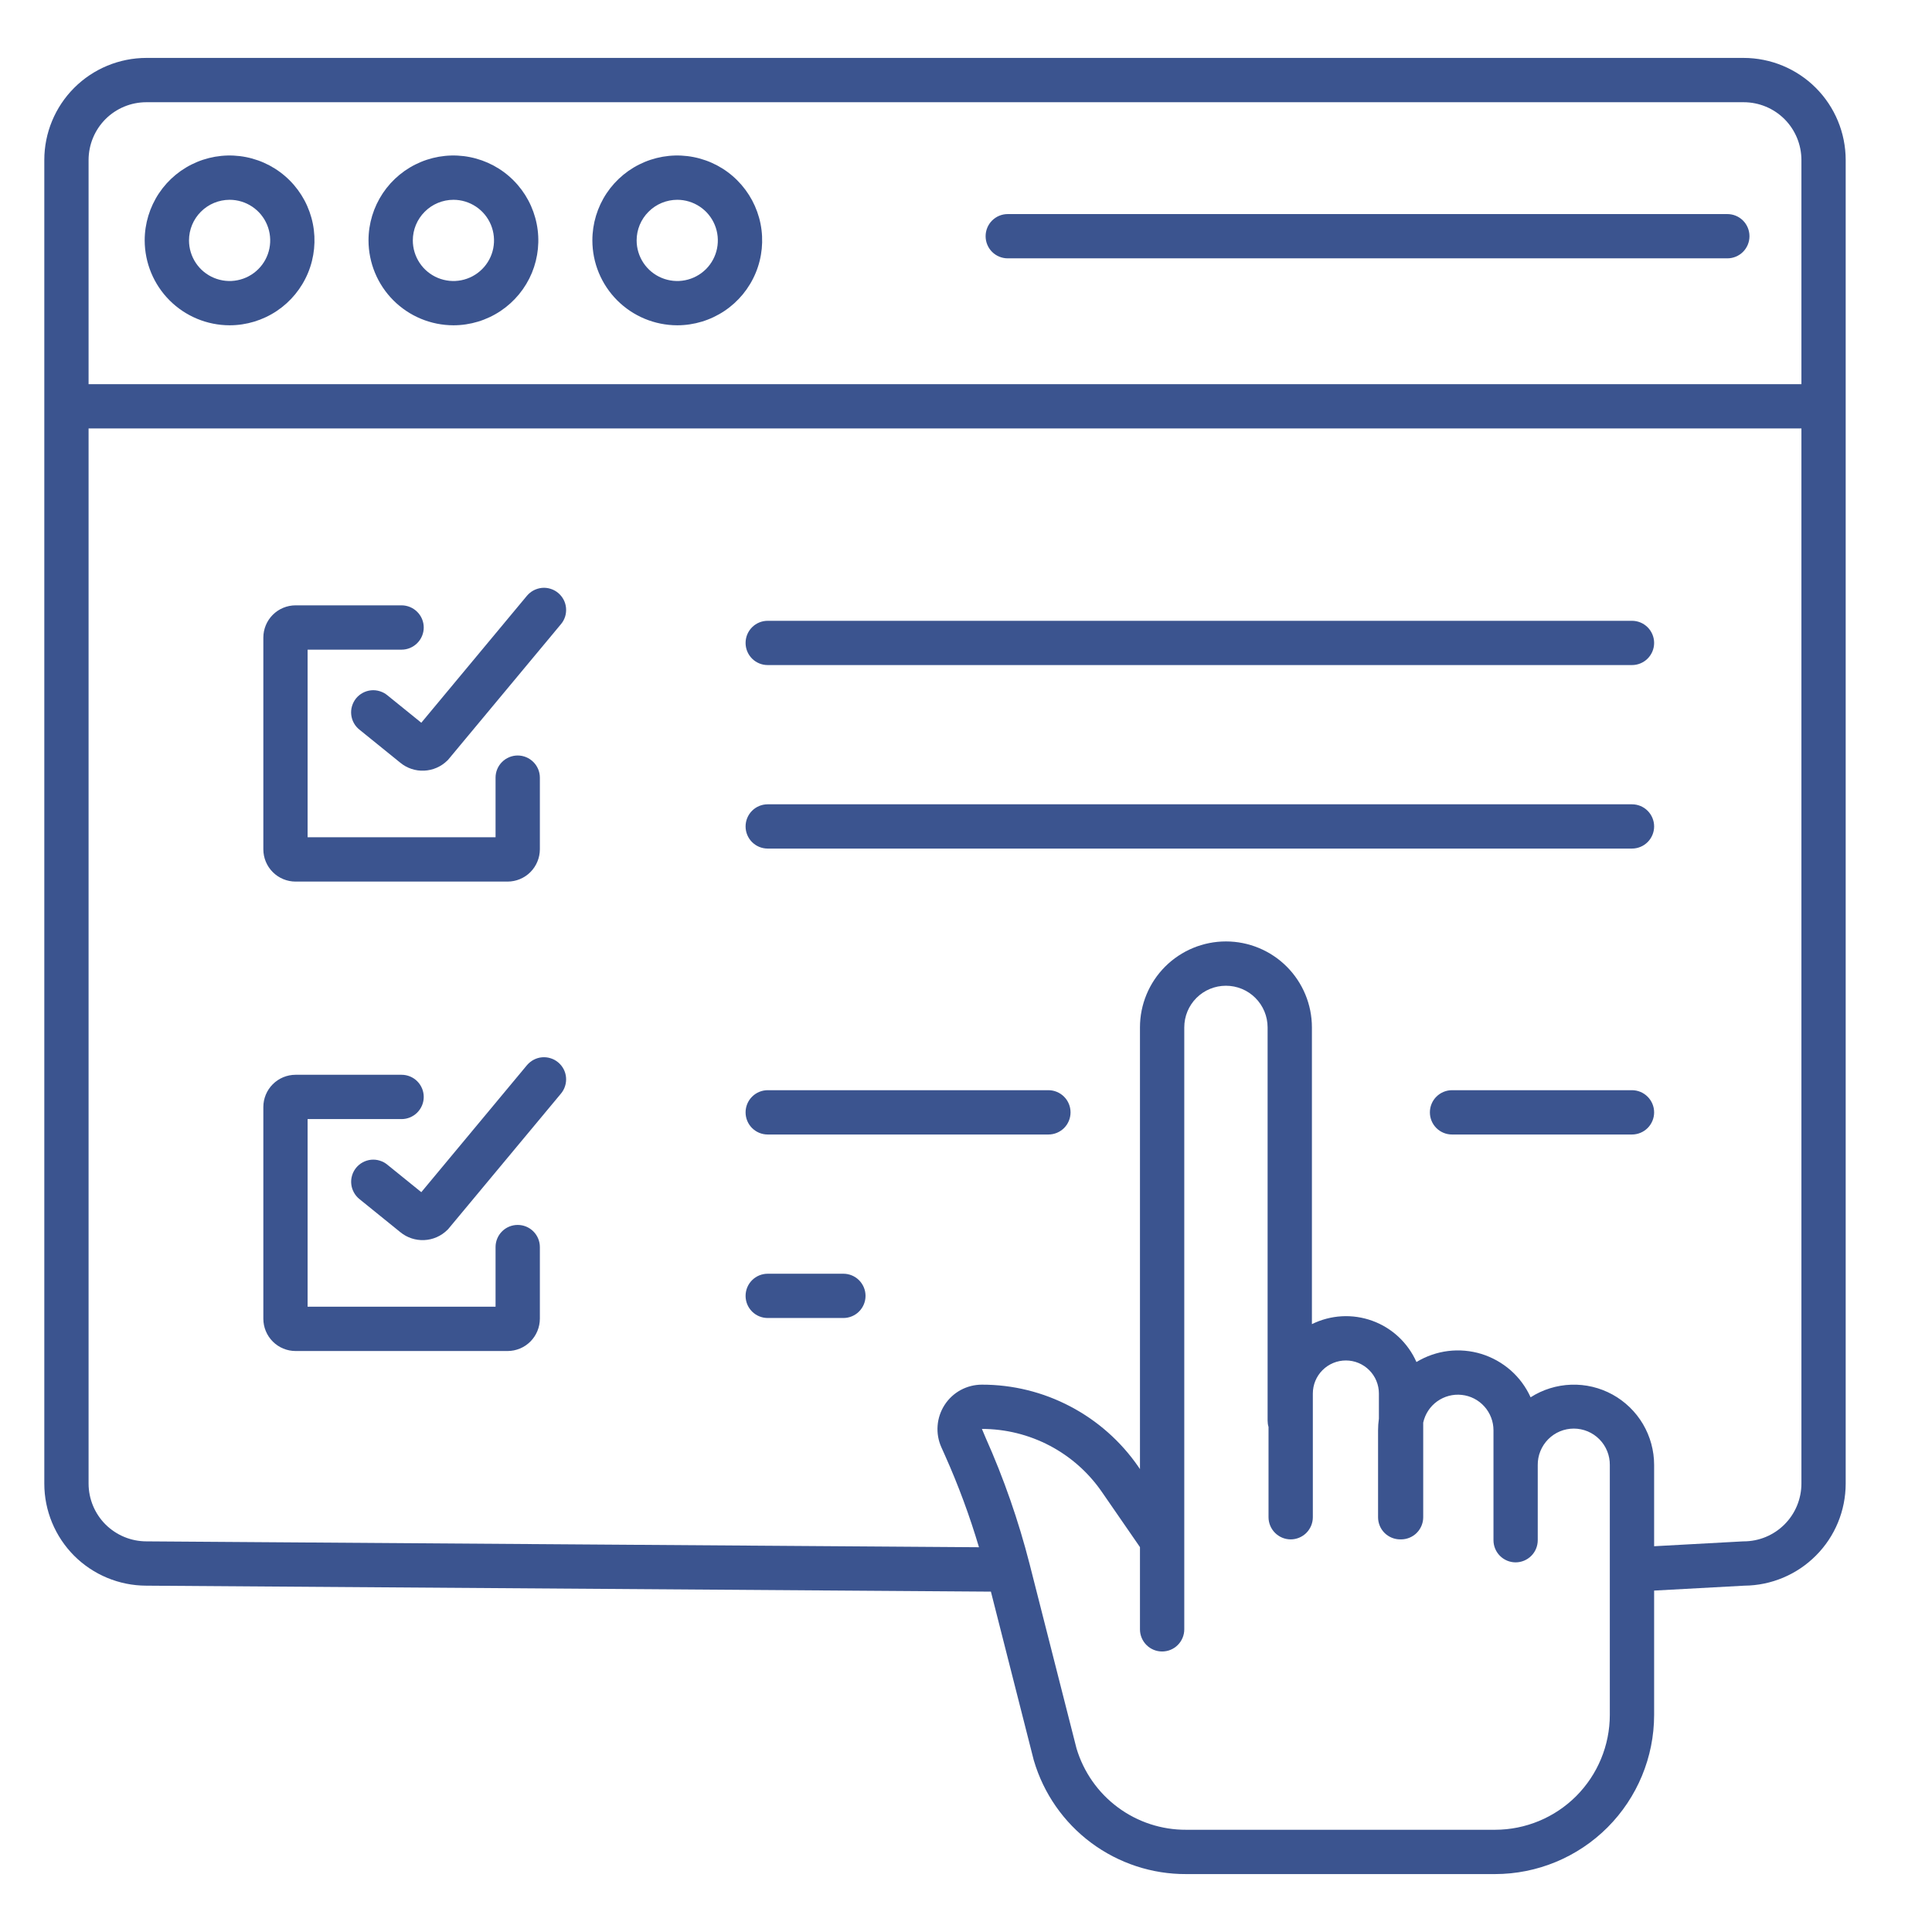
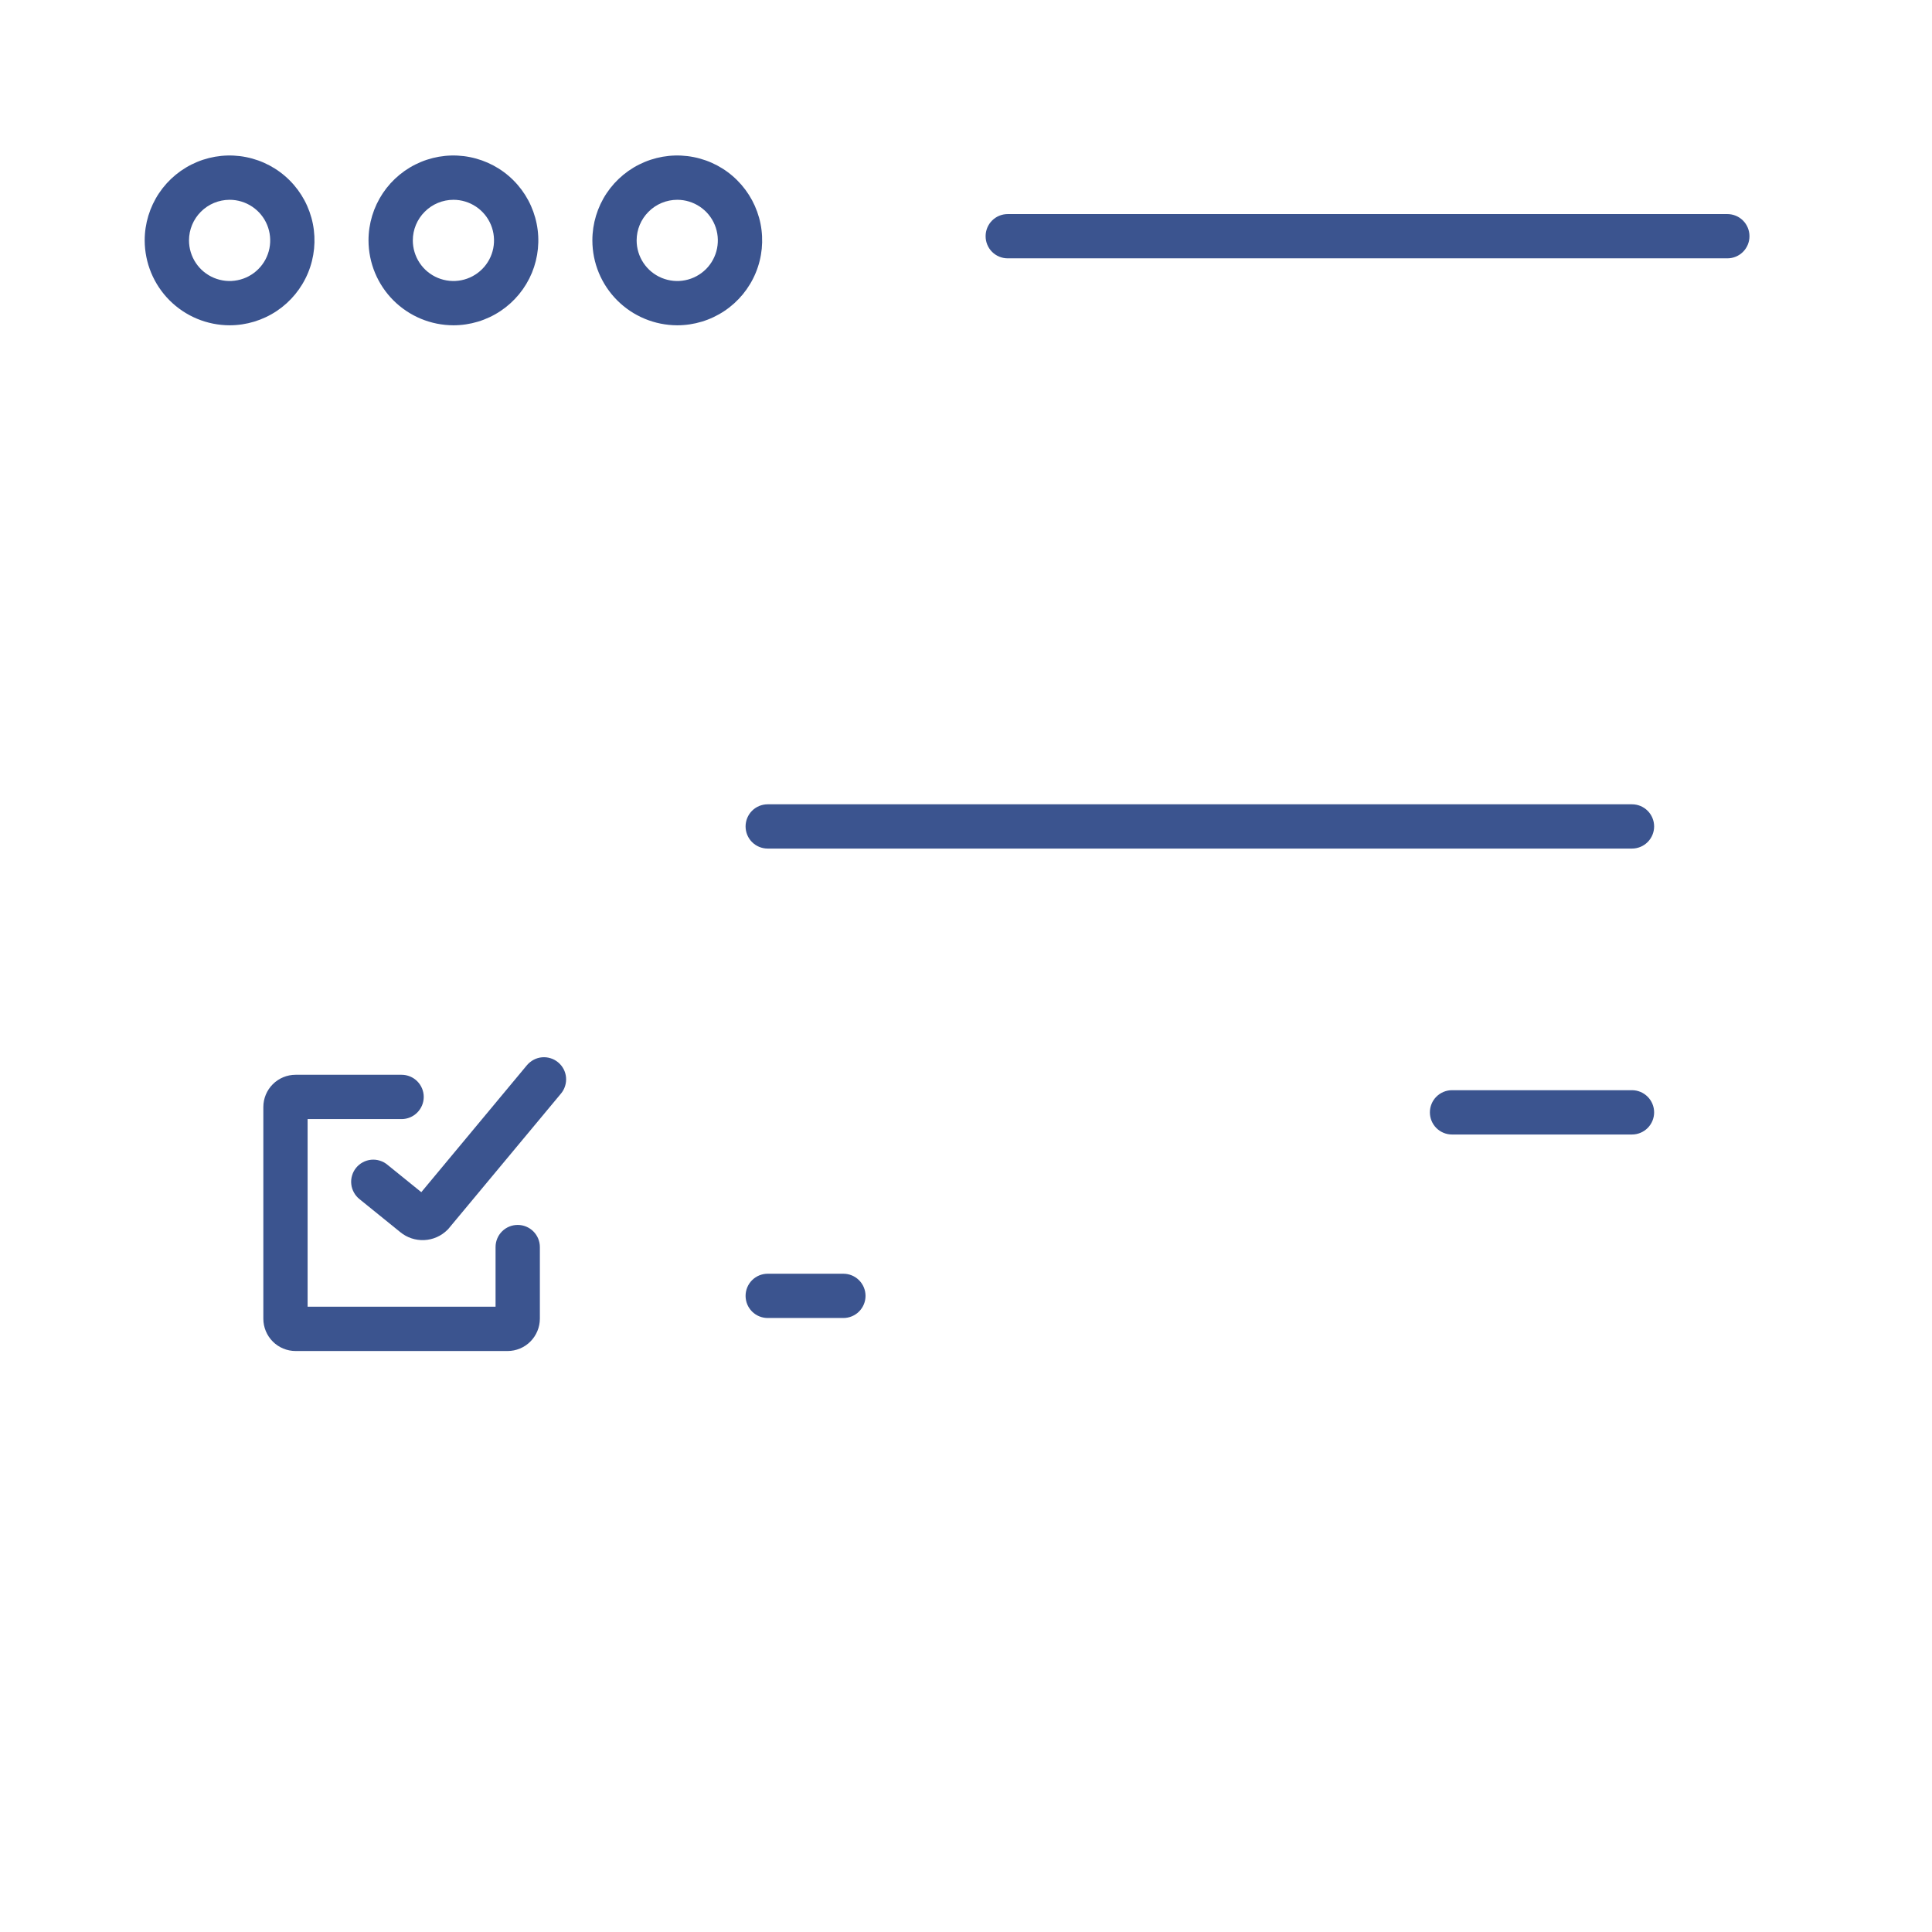
<svg xmlns="http://www.w3.org/2000/svg" width="46" height="46" viewBox="0 0 46 46" fill="none">
-   <path d="M7.038 20.99H12.085C12.289 20.99 12.484 20.909 12.628 20.765C12.772 20.621 12.853 20.425 12.854 20.222V18.515C12.854 18.376 12.798 18.241 12.699 18.143C12.6 18.044 12.466 17.988 12.326 17.988C12.186 17.988 12.052 18.044 11.953 18.143C11.854 18.241 11.799 18.376 11.799 18.515V19.935H7.324V15.468H9.561C9.701 15.468 9.835 15.412 9.934 15.313C10.033 15.214 10.089 15.08 10.089 14.94C10.089 14.801 10.033 14.666 9.934 14.568C9.835 14.469 9.701 14.413 9.561 14.413H7.038C6.834 14.413 6.639 14.494 6.495 14.638C6.351 14.782 6.27 14.978 6.27 15.181V20.222C6.27 20.425 6.351 20.621 6.495 20.765C6.639 20.909 6.834 20.99 7.038 20.99Z" fill="#3B548F" />
-   <path d="M13.289 14.117C13.236 14.073 13.174 14.039 13.108 14.019C13.042 13.998 12.973 13.991 12.904 13.997C12.835 14.004 12.768 14.024 12.706 14.056C12.645 14.088 12.591 14.132 12.546 14.185L10.031 17.208L9.224 16.555C9.17 16.51 9.108 16.477 9.041 16.457C8.974 16.436 8.904 16.429 8.835 16.436C8.765 16.443 8.698 16.464 8.637 16.497C8.575 16.53 8.521 16.575 8.477 16.629C8.433 16.684 8.401 16.746 8.381 16.813C8.361 16.88 8.355 16.95 8.363 17.02C8.371 17.089 8.392 17.156 8.426 17.217C8.46 17.278 8.506 17.332 8.561 17.375L9.531 18.16C9.69 18.291 9.893 18.359 10.099 18.349C10.305 18.34 10.501 18.255 10.648 18.111L10.669 18.09L13.357 14.86C13.402 14.807 13.435 14.745 13.456 14.679C13.476 14.613 13.483 14.543 13.477 14.474C13.471 14.405 13.451 14.338 13.419 14.277C13.386 14.216 13.342 14.161 13.289 14.117Z" fill="#3B548F" />
-   <path d="M38.856 14.781H18.279C18.139 14.781 18.005 14.836 17.906 14.935C17.807 15.034 17.752 15.168 17.752 15.308C17.752 15.448 17.807 15.582 17.906 15.681C18.005 15.78 18.139 15.835 18.279 15.835H38.856C38.996 15.835 39.13 15.78 39.229 15.681C39.328 15.582 39.384 15.448 39.384 15.308C39.384 15.168 39.328 15.034 39.229 14.935C39.13 14.836 38.996 14.781 38.856 14.781Z" fill="#3B548F" />
  <path d="M38.856 19.15H18.279C18.139 19.15 18.005 19.205 17.906 19.304C17.807 19.403 17.752 19.537 17.752 19.677C17.752 19.817 17.807 19.951 17.906 20.05C18.005 20.149 18.139 20.204 18.279 20.204H38.856C38.996 20.204 39.13 20.149 39.229 20.05C39.328 19.951 39.384 19.817 39.384 19.677C39.384 19.537 39.328 19.403 39.229 19.304C39.13 19.205 38.996 19.15 38.856 19.15Z" fill="#3B548F" />
  <path d="M12.326 29.165C12.186 29.165 12.052 29.22 11.953 29.319C11.854 29.418 11.799 29.552 11.799 29.692V31.112H7.324V26.645H9.561C9.701 26.645 9.835 26.589 9.934 26.49C10.033 26.391 10.089 26.257 10.089 26.117C10.089 25.977 10.033 25.843 9.934 25.744C9.835 25.645 9.701 25.59 9.561 25.59H7.038C6.834 25.59 6.639 25.671 6.495 25.815C6.351 25.959 6.27 26.154 6.27 26.358V31.398C6.27 31.602 6.351 31.797 6.495 31.942C6.639 32.086 6.834 32.167 7.038 32.167H12.085C12.289 32.167 12.484 32.086 12.628 31.942C12.772 31.797 12.853 31.602 12.854 31.398V29.692C12.854 29.552 12.798 29.418 12.699 29.319C12.6 29.22 12.466 29.165 12.326 29.165Z" fill="#3B548F" />
  <path d="M13.289 25.294C13.236 25.25 13.175 25.216 13.108 25.196C13.042 25.175 12.973 25.168 12.904 25.174C12.835 25.18 12.768 25.2 12.706 25.233C12.645 25.265 12.591 25.309 12.546 25.362L10.031 28.385L9.224 27.732C9.17 27.687 9.108 27.654 9.042 27.634C8.975 27.613 8.905 27.606 8.835 27.613C8.766 27.62 8.699 27.641 8.637 27.674C8.576 27.707 8.522 27.752 8.478 27.806C8.434 27.861 8.401 27.923 8.382 27.99C8.362 28.057 8.356 28.127 8.364 28.196C8.371 28.265 8.393 28.332 8.427 28.393C8.46 28.454 8.506 28.508 8.561 28.552L9.531 29.337C9.69 29.468 9.893 29.535 10.099 29.526C10.305 29.517 10.501 29.432 10.648 29.287L10.669 29.267L13.357 26.037C13.402 25.983 13.435 25.922 13.455 25.856C13.476 25.79 13.483 25.72 13.477 25.651C13.471 25.582 13.451 25.515 13.419 25.454C13.386 25.392 13.342 25.338 13.289 25.294Z" fill="#3B548F" />
  <path d="M38.856 25.957H34.572C34.432 25.957 34.298 26.013 34.199 26.112C34.1 26.211 34.045 26.345 34.045 26.485C34.045 26.625 34.1 26.759 34.199 26.858C34.298 26.957 34.432 27.012 34.572 27.012H38.856C38.996 27.012 39.13 26.957 39.229 26.858C39.328 26.759 39.384 26.625 39.384 26.485C39.384 26.345 39.328 26.211 39.229 26.112C39.13 26.013 38.996 25.957 38.856 25.957Z" fill="#3B548F" />
-   <path d="M24.962 25.957H18.279C18.139 25.957 18.005 26.013 17.906 26.112C17.807 26.211 17.752 26.345 17.752 26.485C17.752 26.625 17.807 26.759 17.906 26.858C18.005 26.957 18.139 27.012 18.279 27.012H24.962C25.102 27.012 25.236 26.957 25.335 26.858C25.434 26.759 25.489 26.625 25.489 26.485C25.489 26.345 25.434 26.211 25.335 26.112C25.236 26.013 25.102 25.957 24.962 25.957Z" fill="#3B548F" />
  <path d="M20.08 30.327H18.279C18.139 30.327 18.005 30.382 17.906 30.481C17.807 30.58 17.752 30.714 17.752 30.854C17.752 30.994 17.807 31.128 17.906 31.227C18.005 31.326 18.139 31.381 18.279 31.381H20.08C20.22 31.381 20.354 31.326 20.453 31.227C20.552 31.128 20.608 30.994 20.608 30.854C20.608 30.714 20.552 30.58 20.453 30.481C20.354 30.382 20.22 30.327 20.08 30.327Z" fill="#3B548F" />
-   <path d="M41.516 1.379H3.484C2.84 1.38 2.222 1.636 1.767 2.091C1.312 2.546 1.055 3.164 1.055 3.808V35.325C1.055 35.968 1.311 36.585 1.765 37.041C2.22 37.496 2.837 37.752 3.48 37.754L23.593 37.896L24.611 41.9C24.613 41.907 24.615 41.914 24.617 41.921C24.848 42.703 25.326 43.389 25.98 43.876C26.634 44.363 27.429 44.625 28.244 44.621H35.597C36.601 44.62 37.564 44.22 38.274 43.51C38.983 42.8 39.383 41.837 39.384 40.833V37.871L41.532 37.754C42.173 37.749 42.786 37.491 43.238 37.036C43.691 36.582 43.944 35.967 43.945 35.325V3.808C43.944 3.164 43.688 2.546 43.233 2.091C42.778 1.636 42.16 1.38 41.516 1.379ZM3.484 2.434H41.516C41.881 2.434 42.23 2.579 42.488 2.836C42.745 3.094 42.89 3.443 42.891 3.808V9.147H2.109V3.808C2.11 3.443 2.255 3.094 2.512 2.836C2.77 2.579 3.119 2.434 3.484 2.434ZM38.329 40.833C38.328 41.557 38.04 42.252 37.528 42.765C37.016 43.277 36.322 43.565 35.597 43.566H28.244C27.658 43.569 27.086 43.382 26.615 43.032C26.144 42.683 25.799 42.19 25.631 41.628L24.515 37.242C24.251 36.209 23.9 35.2 23.465 34.227L23.379 34.022C23.941 34.022 24.494 34.159 24.992 34.42C25.489 34.681 25.916 35.059 26.235 35.522L27.142 36.836V38.794C27.142 38.934 27.198 39.068 27.297 39.167C27.396 39.266 27.53 39.321 27.669 39.321C27.809 39.321 27.944 39.266 28.042 39.167C28.141 39.068 28.197 38.934 28.197 38.794V24.462C28.197 24.198 28.301 23.946 28.487 23.76C28.673 23.574 28.926 23.47 29.189 23.47C29.452 23.47 29.704 23.574 29.89 23.76C30.076 23.946 30.181 24.198 30.181 24.462V33.822C30.181 33.874 30.188 33.925 30.203 33.975V36.124C30.203 36.264 30.259 36.398 30.358 36.497C30.457 36.596 30.591 36.652 30.731 36.652C30.87 36.652 31.005 36.596 31.104 36.497C31.202 36.398 31.258 36.264 31.258 36.124V33.179C31.258 32.97 31.341 32.77 31.488 32.623C31.636 32.475 31.836 32.392 32.045 32.392C32.253 32.392 32.453 32.475 32.601 32.623C32.748 32.77 32.831 32.97 32.831 33.179V33.777C32.818 33.869 32.811 33.962 32.811 34.055V36.125C32.811 36.264 32.866 36.399 32.965 36.498C33.064 36.596 33.198 36.652 33.338 36.652H33.348C33.348 36.652 33.355 36.652 33.358 36.652C33.498 36.652 33.633 36.596 33.731 36.498C33.83 36.399 33.886 36.264 33.886 36.125V33.871C33.931 33.667 34.049 33.487 34.219 33.365C34.389 33.244 34.597 33.189 34.804 33.212C35.012 33.234 35.204 33.333 35.343 33.489C35.482 33.644 35.559 33.846 35.559 34.054V36.671C35.559 36.811 35.614 36.945 35.713 37.044C35.812 37.143 35.946 37.199 36.086 37.199C36.226 37.199 36.36 37.143 36.459 37.044C36.558 36.945 36.613 36.811 36.613 36.671V34.881C36.612 34.767 36.633 34.655 36.676 34.55C36.719 34.445 36.782 34.349 36.861 34.269C36.941 34.188 37.036 34.124 37.141 34.08C37.245 34.037 37.358 34.014 37.471 34.014C37.584 34.014 37.697 34.037 37.801 34.08C37.906 34.124 38.001 34.188 38.081 34.269C38.16 34.349 38.224 34.445 38.266 34.55C38.309 34.655 38.33 34.767 38.329 34.881L38.329 40.833ZM41.517 36.7C41.507 36.7 41.497 36.7 41.488 36.7L39.384 36.815V34.881C39.384 34.538 39.292 34.201 39.118 33.906C38.943 33.611 38.692 33.368 38.392 33.203C38.091 33.038 37.751 32.957 37.408 32.969C37.065 32.981 36.732 33.084 36.443 33.269C36.332 33.024 36.171 32.805 35.969 32.627C35.767 32.45 35.53 32.317 35.273 32.237C35.016 32.158 34.745 32.134 34.478 32.167C34.212 32.2 33.955 32.29 33.725 32.429C33.625 32.203 33.48 32 33.3 31.831C33.119 31.662 32.906 31.531 32.673 31.447C32.44 31.363 32.193 31.326 31.946 31.34C31.699 31.354 31.457 31.418 31.236 31.527V24.462C31.236 23.919 31.02 23.398 30.636 23.014C30.252 22.631 29.732 22.415 29.189 22.415C28.646 22.415 28.126 22.631 27.742 23.014C27.358 23.398 27.142 23.919 27.142 24.462V34.979L27.104 34.922C26.687 34.319 26.131 33.826 25.482 33.486C24.834 33.145 24.112 32.967 23.379 32.968C23.202 32.968 23.029 33.012 22.873 33.096C22.718 33.18 22.587 33.302 22.491 33.45C22.395 33.599 22.337 33.769 22.324 33.944C22.31 34.121 22.341 34.297 22.413 34.458L22.502 34.657C22.819 35.366 23.088 36.095 23.309 36.839L3.483 36.699C3.119 36.698 2.77 36.553 2.512 36.296C2.255 36.039 2.11 35.69 2.109 35.325V10.201H42.891V35.325C42.89 35.69 42.745 36.039 42.488 36.296C42.23 36.554 41.881 36.699 41.516 36.699L41.517 36.7Z" fill="#3B548F" />
  <path d="M5.467 7.745C5.867 7.745 6.257 7.626 6.59 7.404C6.922 7.182 7.181 6.866 7.334 6.497C7.487 6.128 7.527 5.721 7.449 5.329C7.371 4.937 7.179 4.577 6.896 4.294C6.613 4.011 6.253 3.819 5.861 3.741C5.469 3.663 5.063 3.703 4.693 3.856C4.324 4.009 4.008 4.268 3.786 4.6C3.564 4.933 3.445 5.324 3.445 5.723C3.446 6.259 3.659 6.773 4.038 7.152C4.417 7.531 4.931 7.744 5.467 7.745ZM5.467 4.757C5.658 4.757 5.845 4.814 6.004 4.92C6.163 5.026 6.287 5.177 6.36 5.354C6.433 5.531 6.452 5.725 6.415 5.913C6.378 6.1 6.286 6.273 6.15 6.408C6.015 6.543 5.843 6.635 5.655 6.672C5.468 6.71 5.273 6.69 5.097 6.617C4.92 6.544 4.769 6.42 4.663 6.261C4.557 6.102 4.5 5.915 4.5 5.724C4.5 5.468 4.602 5.222 4.783 5.041C4.965 4.859 5.21 4.758 5.467 4.757Z" fill="#3B548F" />
  <path d="M10.796 7.745C11.196 7.745 11.586 7.626 11.919 7.404C12.251 7.182 12.511 6.866 12.664 6.497C12.816 6.128 12.857 5.721 12.778 5.329C12.7 4.937 12.508 4.577 12.225 4.294C11.943 4.011 11.582 3.819 11.19 3.741C10.798 3.663 10.392 3.703 10.022 3.856C9.653 4.009 9.337 4.268 9.115 4.6C8.893 4.933 8.774 5.324 8.774 5.723C8.775 6.259 8.988 6.773 9.367 7.152C9.746 7.531 10.26 7.744 10.796 7.745ZM10.796 4.757C10.987 4.757 11.174 4.814 11.333 4.92C11.492 5.026 11.616 5.177 11.689 5.354C11.762 5.531 11.781 5.725 11.744 5.913C11.707 6.1 11.615 6.273 11.479 6.408C11.344 6.543 11.172 6.635 10.985 6.672C10.797 6.71 10.603 6.69 10.426 6.617C10.249 6.544 10.098 6.42 9.992 6.261C9.886 6.102 9.829 5.915 9.829 5.724C9.829 5.468 9.931 5.222 10.113 5.041C10.294 4.859 10.54 4.758 10.796 4.757Z" fill="#3B548F" />
  <path d="M16.125 7.745C16.525 7.745 16.916 7.626 17.248 7.404C17.581 7.182 17.84 6.866 17.993 6.497C18.146 6.128 18.186 5.721 18.108 5.329C18.03 4.937 17.837 4.577 17.554 4.294C17.272 4.011 16.912 3.819 16.519 3.741C16.127 3.663 15.721 3.703 15.351 3.856C14.982 4.009 14.666 4.268 14.444 4.6C14.222 4.933 14.104 5.324 14.104 5.723C14.104 6.259 14.317 6.773 14.696 7.152C15.075 7.531 15.589 7.744 16.125 7.745ZM16.125 4.757C16.316 4.757 16.503 4.814 16.662 4.92C16.821 5.026 16.945 5.177 17.018 5.354C17.091 5.531 17.11 5.725 17.073 5.913C17.036 6.1 16.944 6.273 16.809 6.408C16.673 6.543 16.501 6.635 16.314 6.672C16.126 6.71 15.932 6.69 15.755 6.617C15.578 6.544 15.427 6.42 15.321 6.261C15.215 6.102 15.158 5.915 15.158 5.724C15.158 5.468 15.26 5.222 15.442 5.041C15.623 4.859 15.869 4.758 16.125 4.757Z" fill="#3B548F" />
  <path d="M23.994 6.151H41.127C41.267 6.151 41.401 6.096 41.5 5.997C41.599 5.898 41.654 5.764 41.654 5.624C41.654 5.484 41.599 5.35 41.5 5.251C41.401 5.152 41.267 5.097 41.127 5.097H23.994C23.854 5.097 23.72 5.152 23.621 5.251C23.522 5.35 23.467 5.484 23.467 5.624C23.467 5.764 23.522 5.898 23.621 5.997C23.72 6.096 23.854 6.151 23.994 6.151Z" fill="#3B548F" />
</svg>